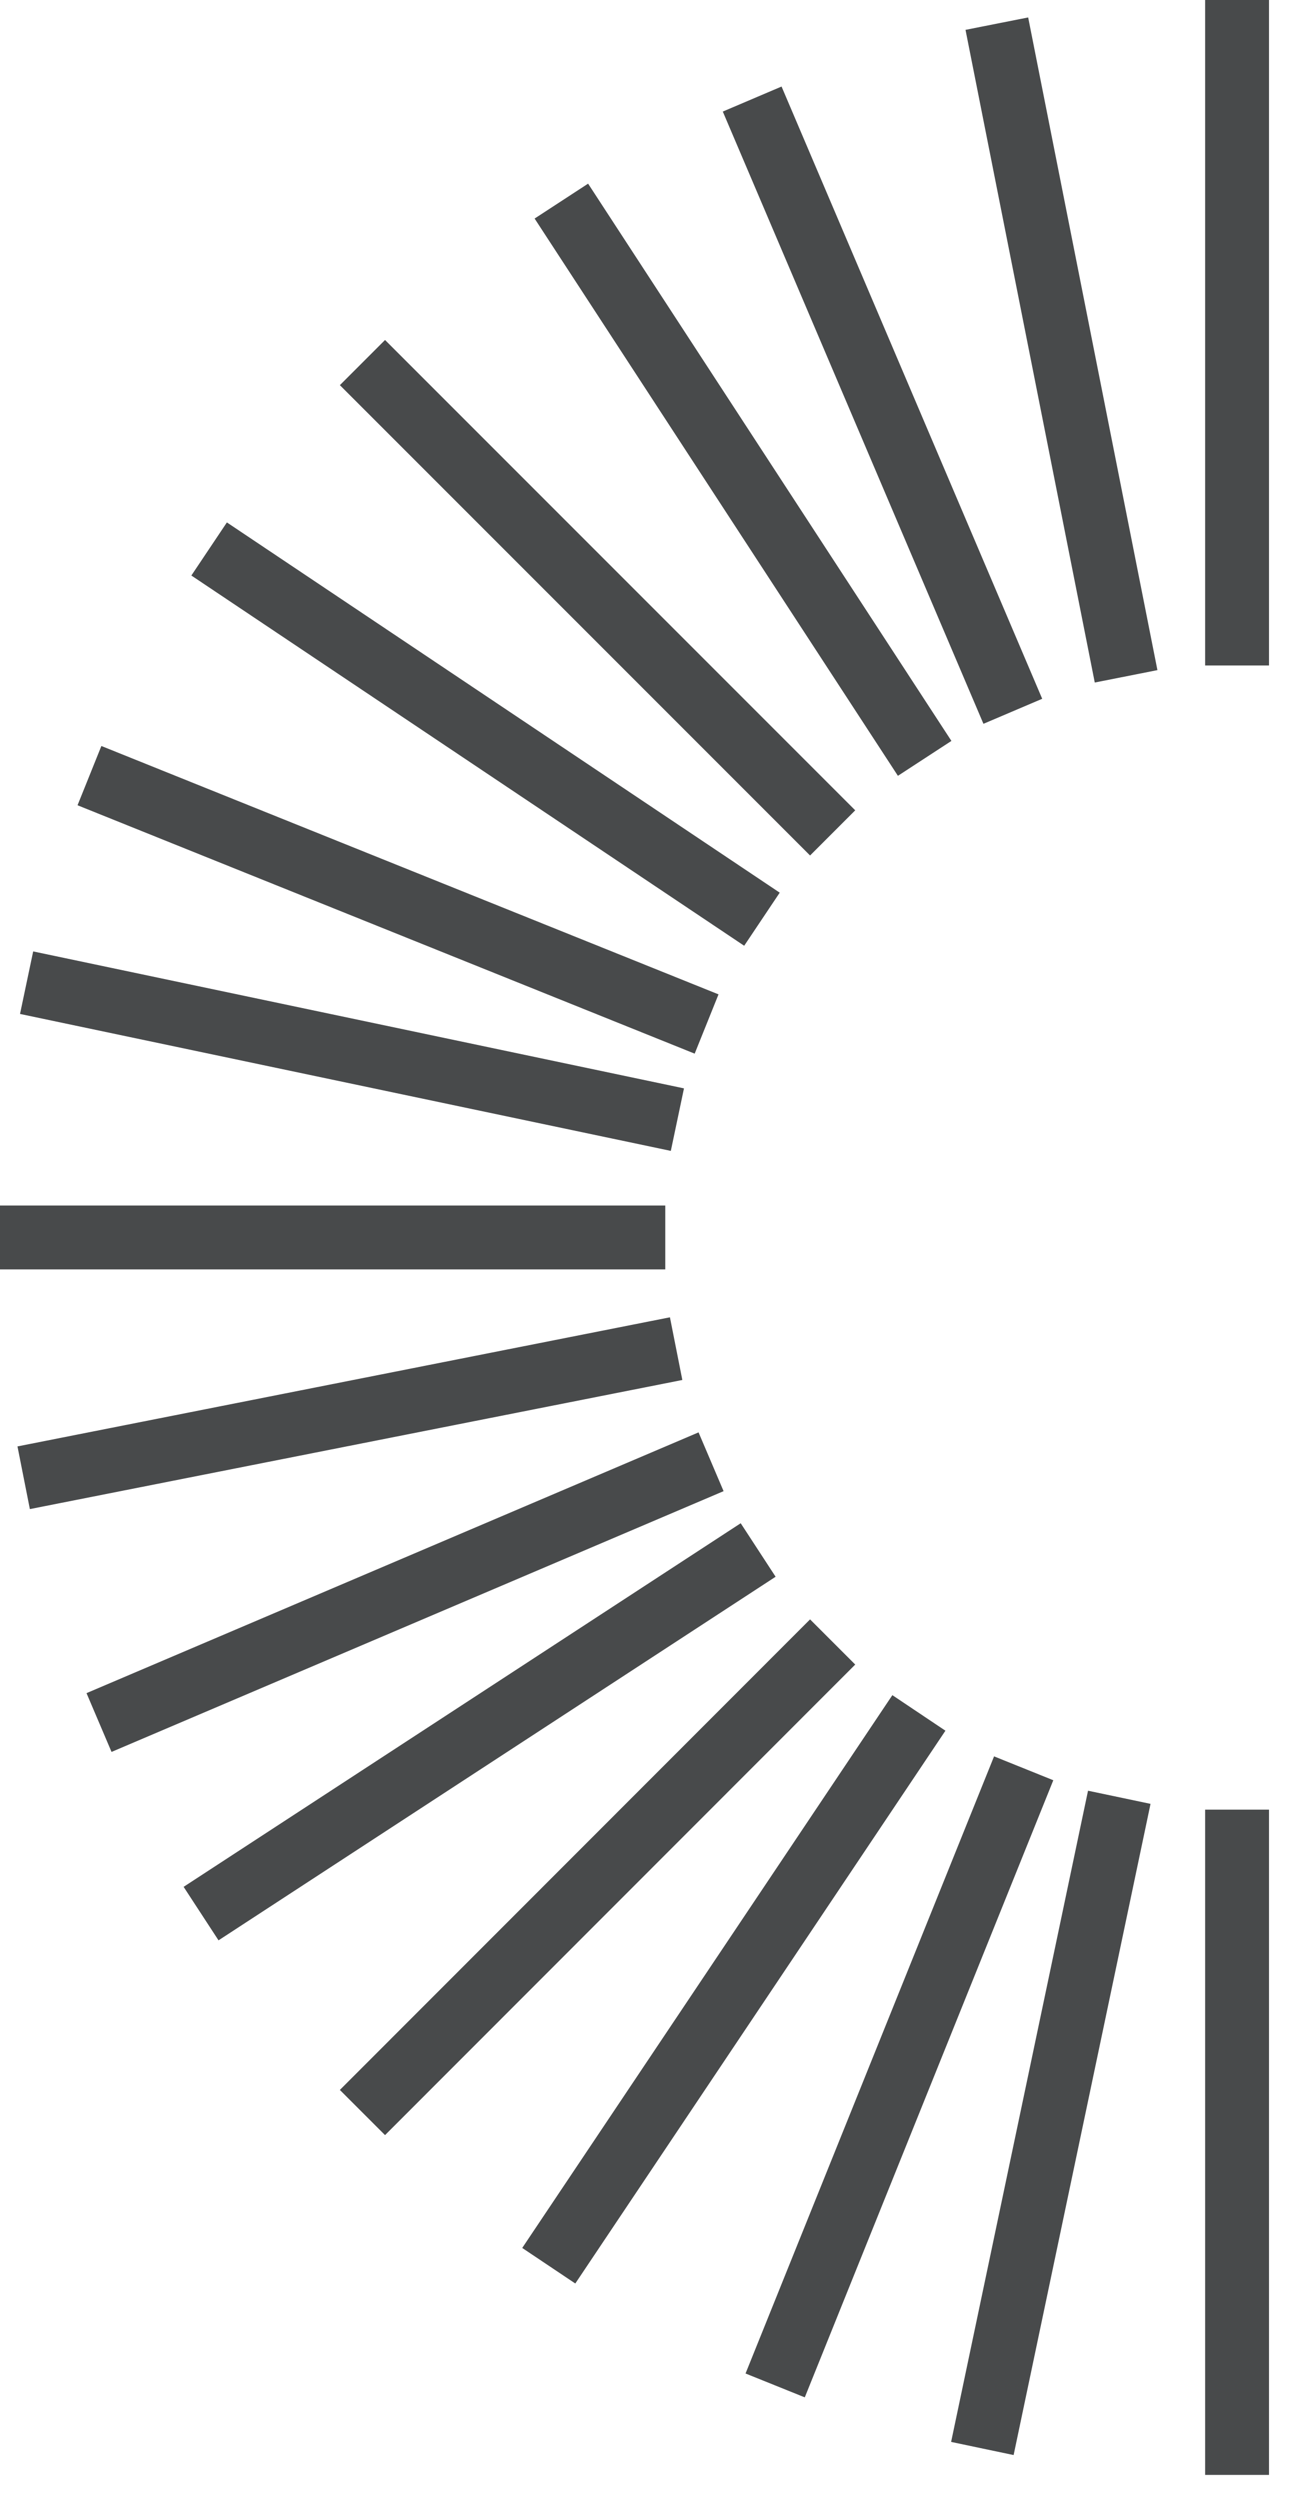
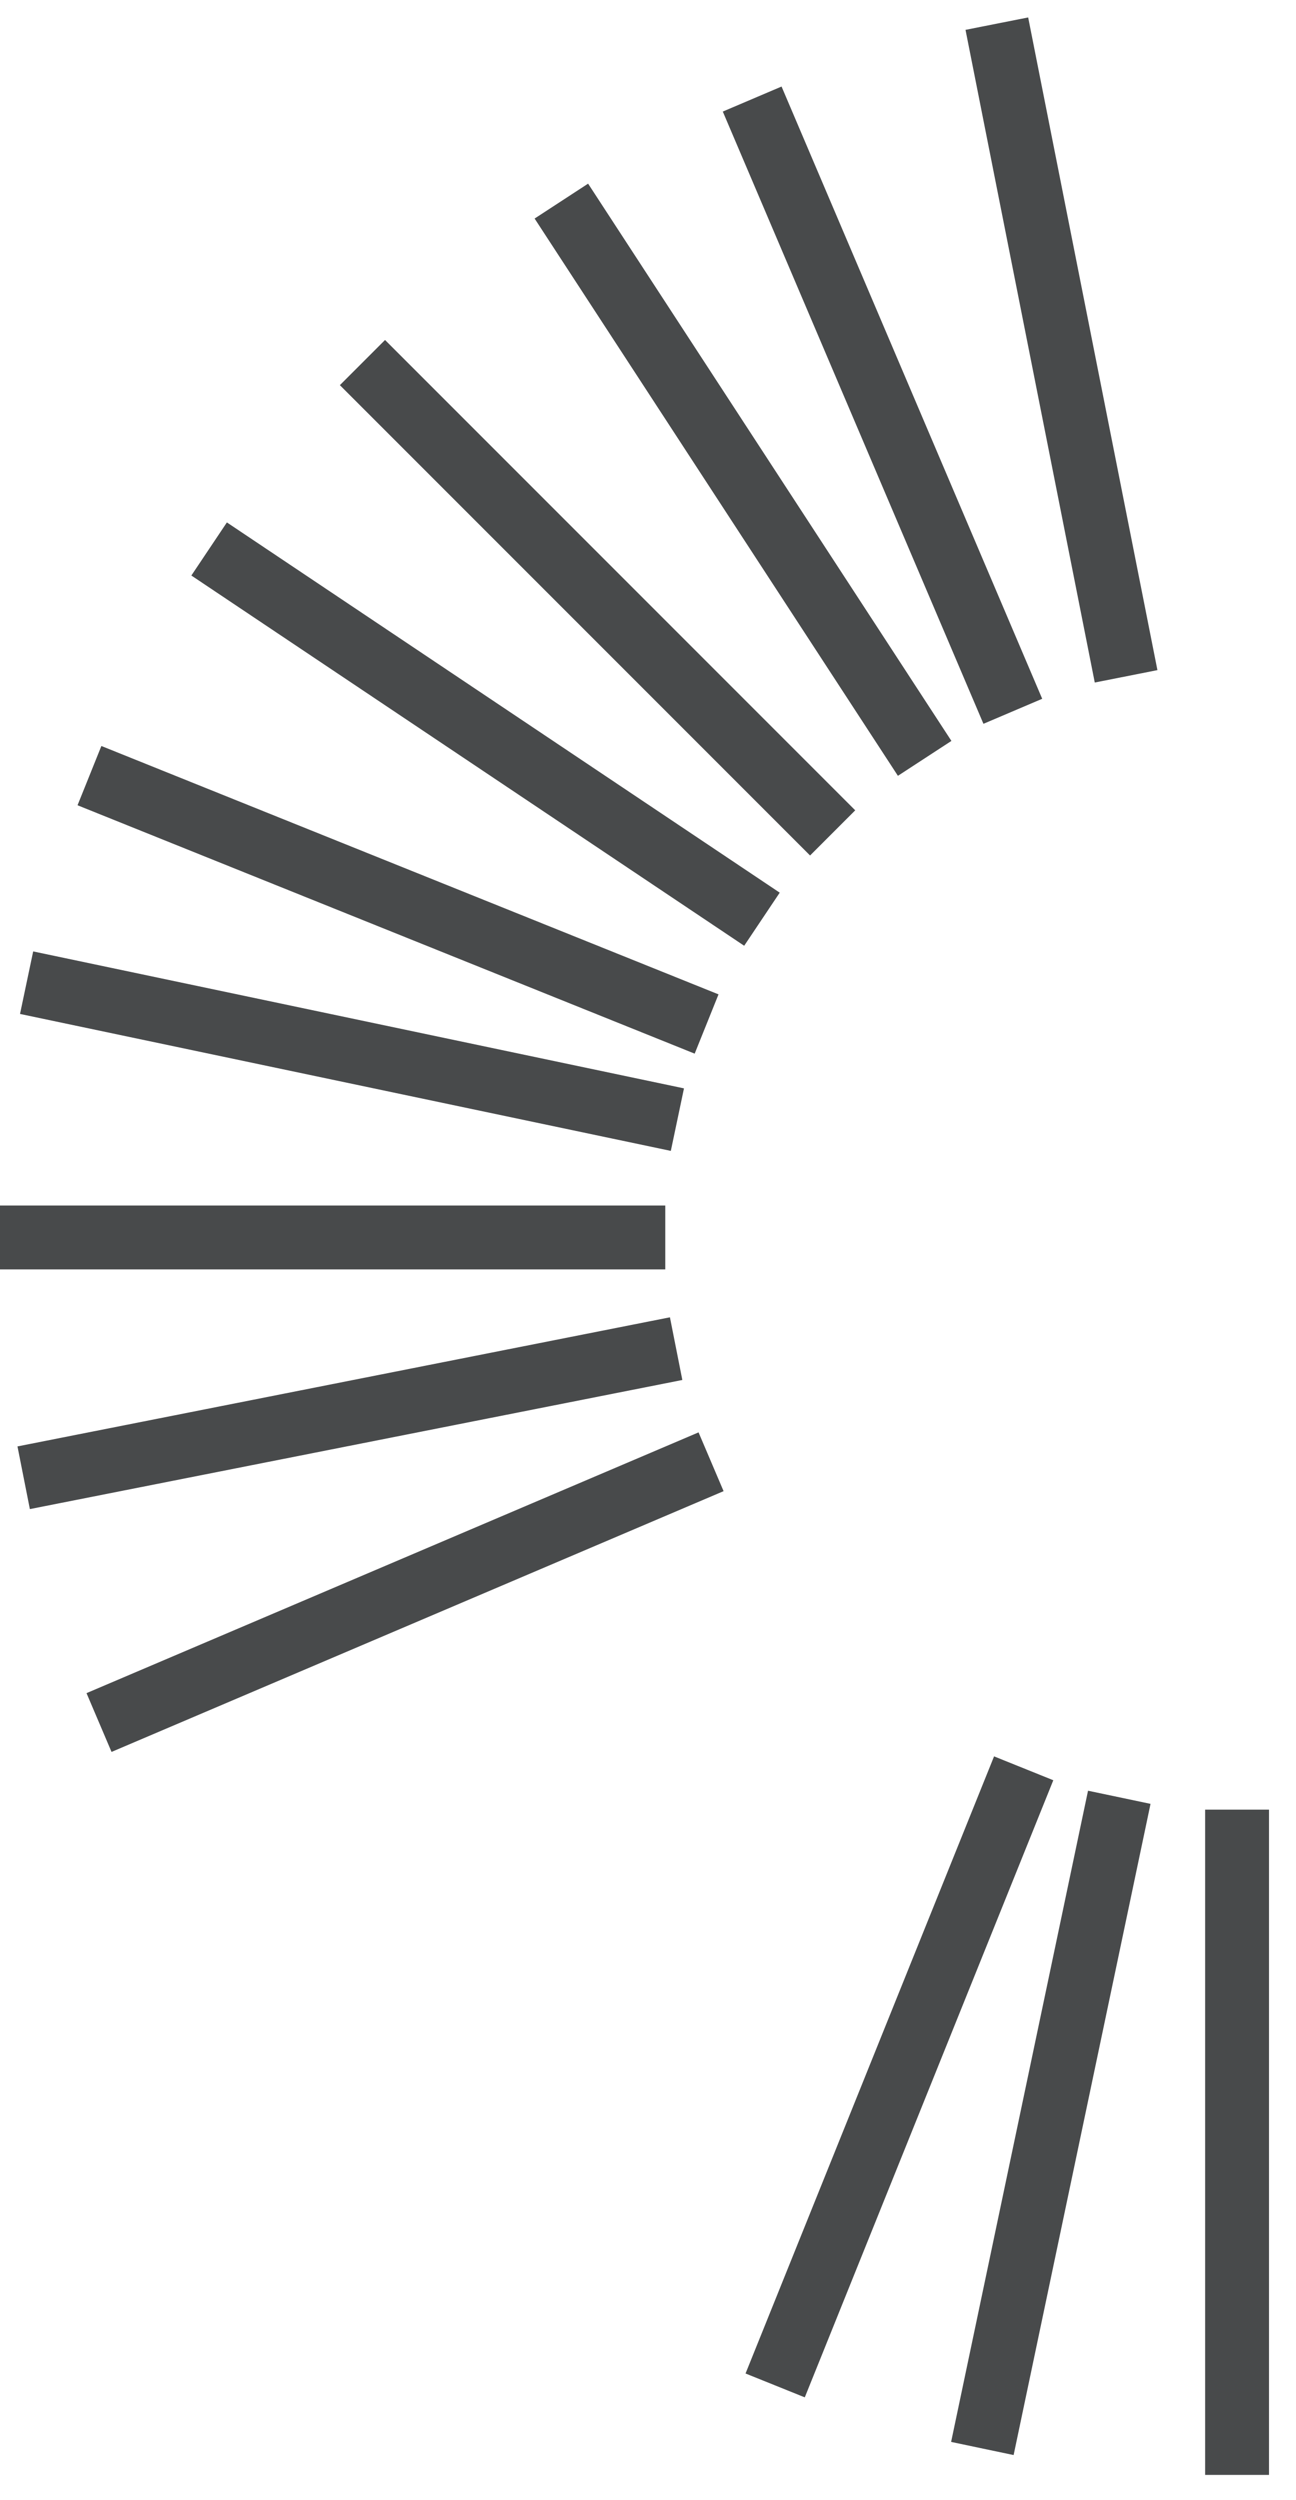
<svg xmlns="http://www.w3.org/2000/svg" width="42" height="81" viewBox="0 0 42 81" fill="none">
  <path d="M0 40.09H21.56" stroke="#484A4B" stroke-width="2.07" stroke-miterlimit="10" />
-   <path d="M40.09 0V21.56" stroke="#484A4B" stroke-width="2.07" stroke-miterlimit="10" />
  <path d="M40.09 58.627V80.18" stroke="#484A4B" stroke-width="2.07" stroke-miterlimit="10" />
  <path d="M11.746 11.746L26.984 26.984" stroke="#484A4B" stroke-width="2.07" stroke-miterlimit="10" />
-   <path d="M26.984 53.195L11.746 68.44" stroke="#484A4B" stroke-width="2.07" stroke-miterlimit="10" />
  <path d="M2.899 25.128L22.899 33.175" stroke="#484A4B" stroke-width="2.07" stroke-miterlimit="10" />
  <path d="M33.175 57.288L25.121 77.281" stroke="#484A4B" stroke-width="2.07" stroke-miterlimit="10" />
  <path d="M24.376 3.209L32.823 23.044" stroke="#484A4B" stroke-width="2.07" stroke-miterlimit="10" />
  <path d="M23.044 47.357L3.209 55.805" stroke="#484A4B" stroke-width="2.07" stroke-miterlimit="10" />
  <path d="M0.862 31.836L21.953 36.273" stroke="#484A4B" stroke-width="2.07" stroke-miterlimit="10" />
  <path d="M36.273 58.227L31.836 79.324" stroke="#484A4B" stroke-width="2.07" stroke-miterlimit="10" />
  <path d="M18.192 6.515L29.966 24.569" stroke="#484A4B" stroke-width="2.07" stroke-miterlimit="10" />
-   <path d="M24.57 50.215L6.516 61.995" stroke="#484A4B" stroke-width="2.07" stroke-miterlimit="10" />
  <path d="M6.777 17.785L24.693 29.78" stroke="#484A4B" stroke-width="2.07" stroke-miterlimit="10" />
-   <path d="M29.779 55.494L17.784 73.403" stroke="#484A4B" stroke-width="2.07" stroke-miterlimit="10" />
  <path d="M32.305 0.766L36.494 21.911" stroke="#484A4B" stroke-width="2.07" stroke-miterlimit="10" />
  <path d="M21.912 43.692L0.767 47.875" stroke="#484A4B" stroke-width="2.07" stroke-miterlimit="10" />
</svg>